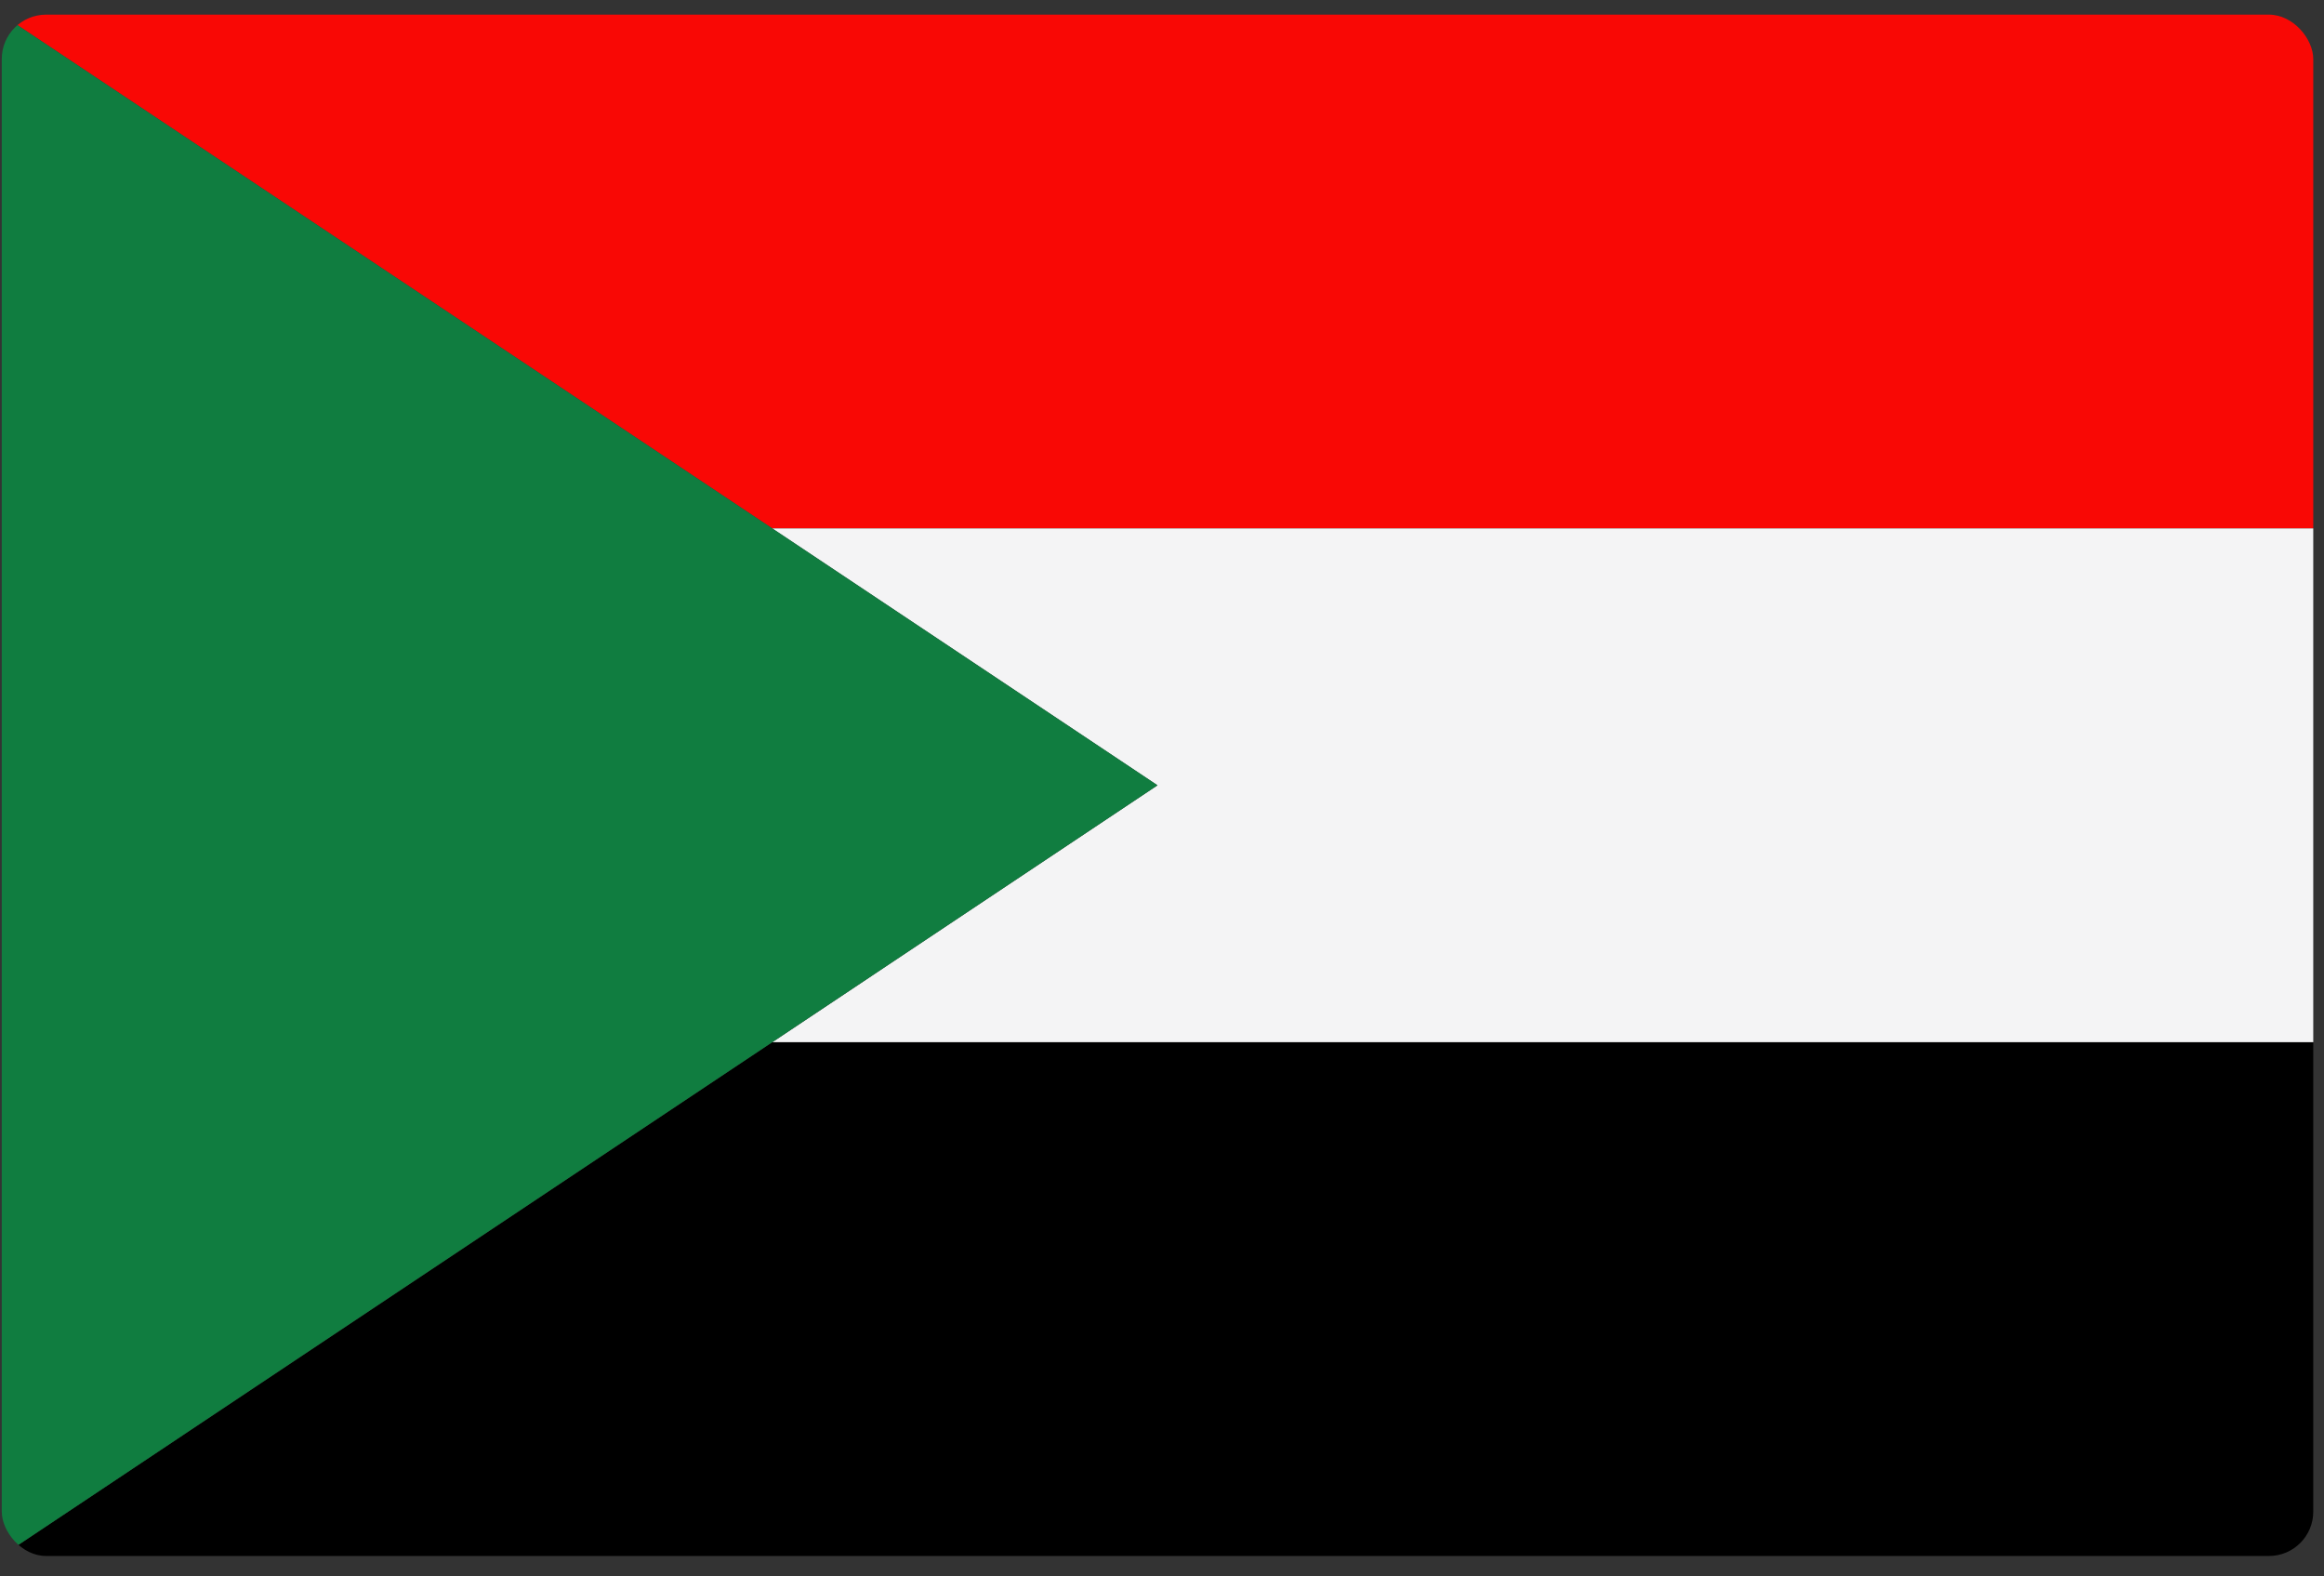
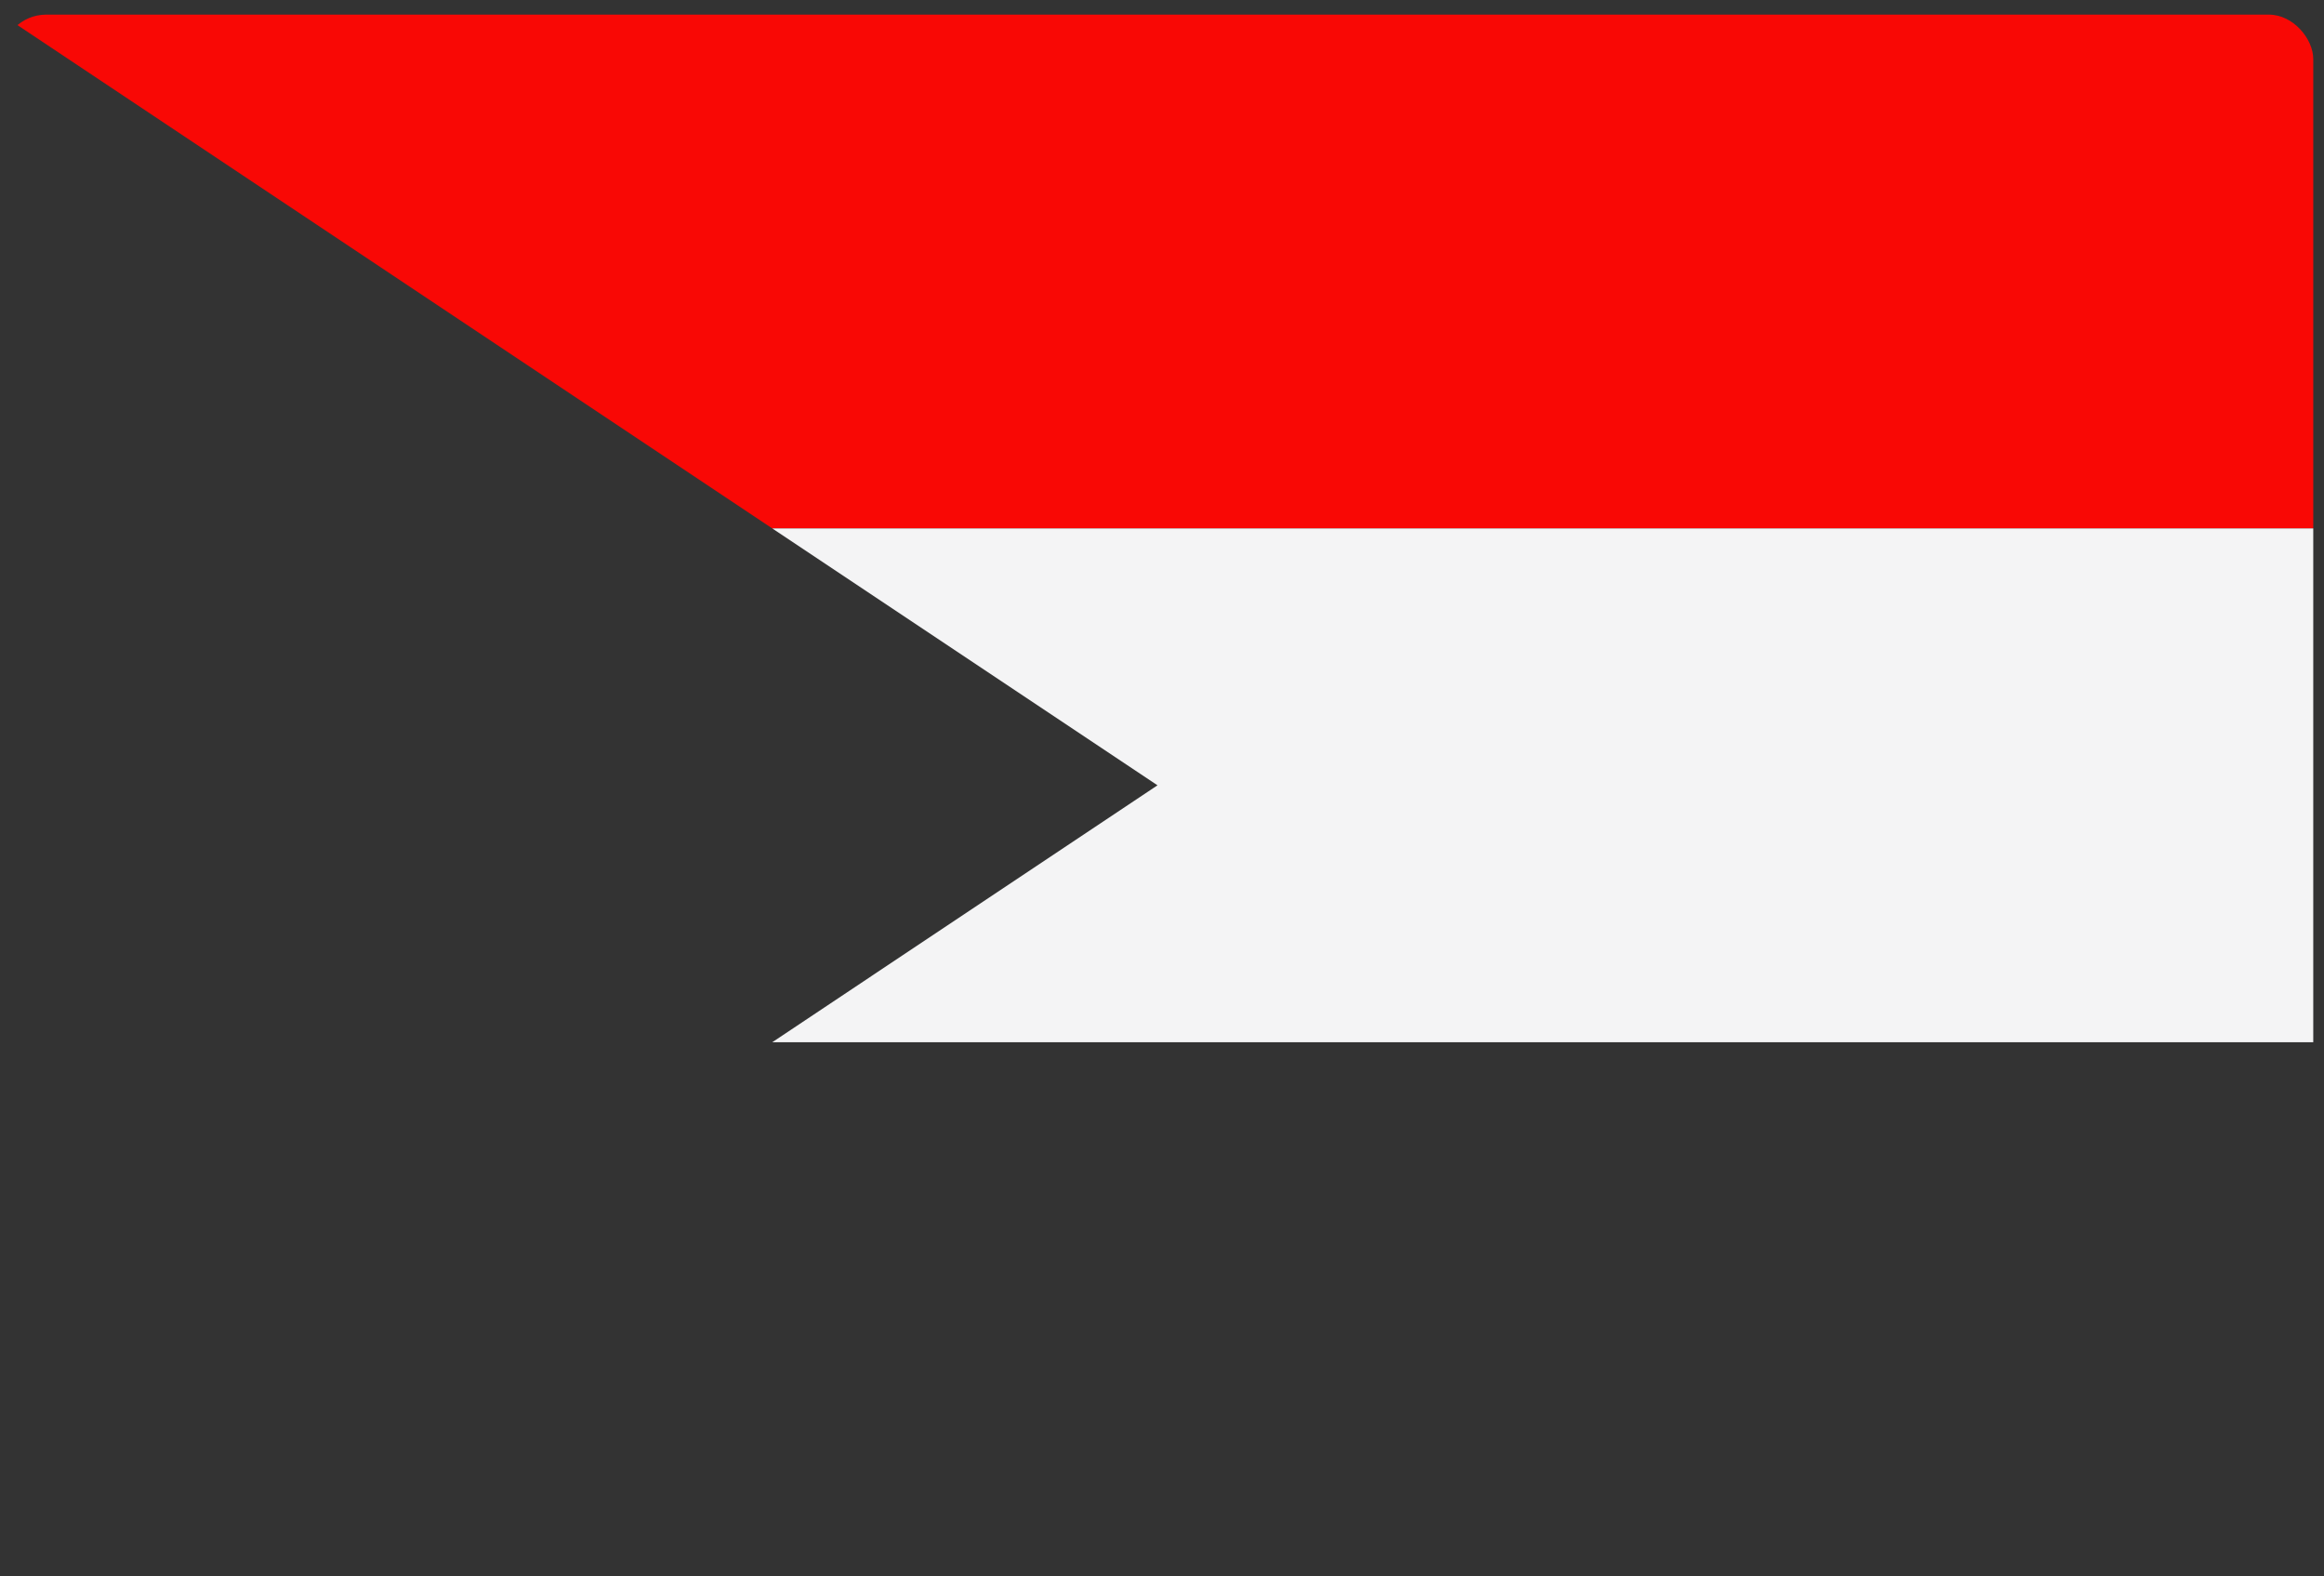
<svg xmlns="http://www.w3.org/2000/svg" width="87" height="59" viewBox="0 0 87 59" fill="none">
  <rect x="0" y="0" width="87" height="59" fill="#333333" stroke="none" />
  <g clip-path="url(#clip0_441_9550)">
    <path d="M86.598 19.777V0.548H0.066L43.331 29.392L28.91 19.777H86.598Z" fill="#F90805" />
    <path d="M28.91 39.008H86.598V19.777H28.91L43.331 29.392L28.91 39.008Z" fill="#F4F4F5" />
-     <path d="M28.91 39.008H86.598V58.237H0.066L28.91 39.008Z" fill="black" />
-     <path d="M0.066 0.548V58.237L43.331 29.392L0.066 0.548Z" fill="#107D40" />
  </g>
  <defs>
    <clipPath id="clip0_441_9550">
      <rect x="0.066" y="0.548" width="86.532" height="57.689" rx="1.66" fill="white" />
    </clipPath>
  </defs>
</svg>